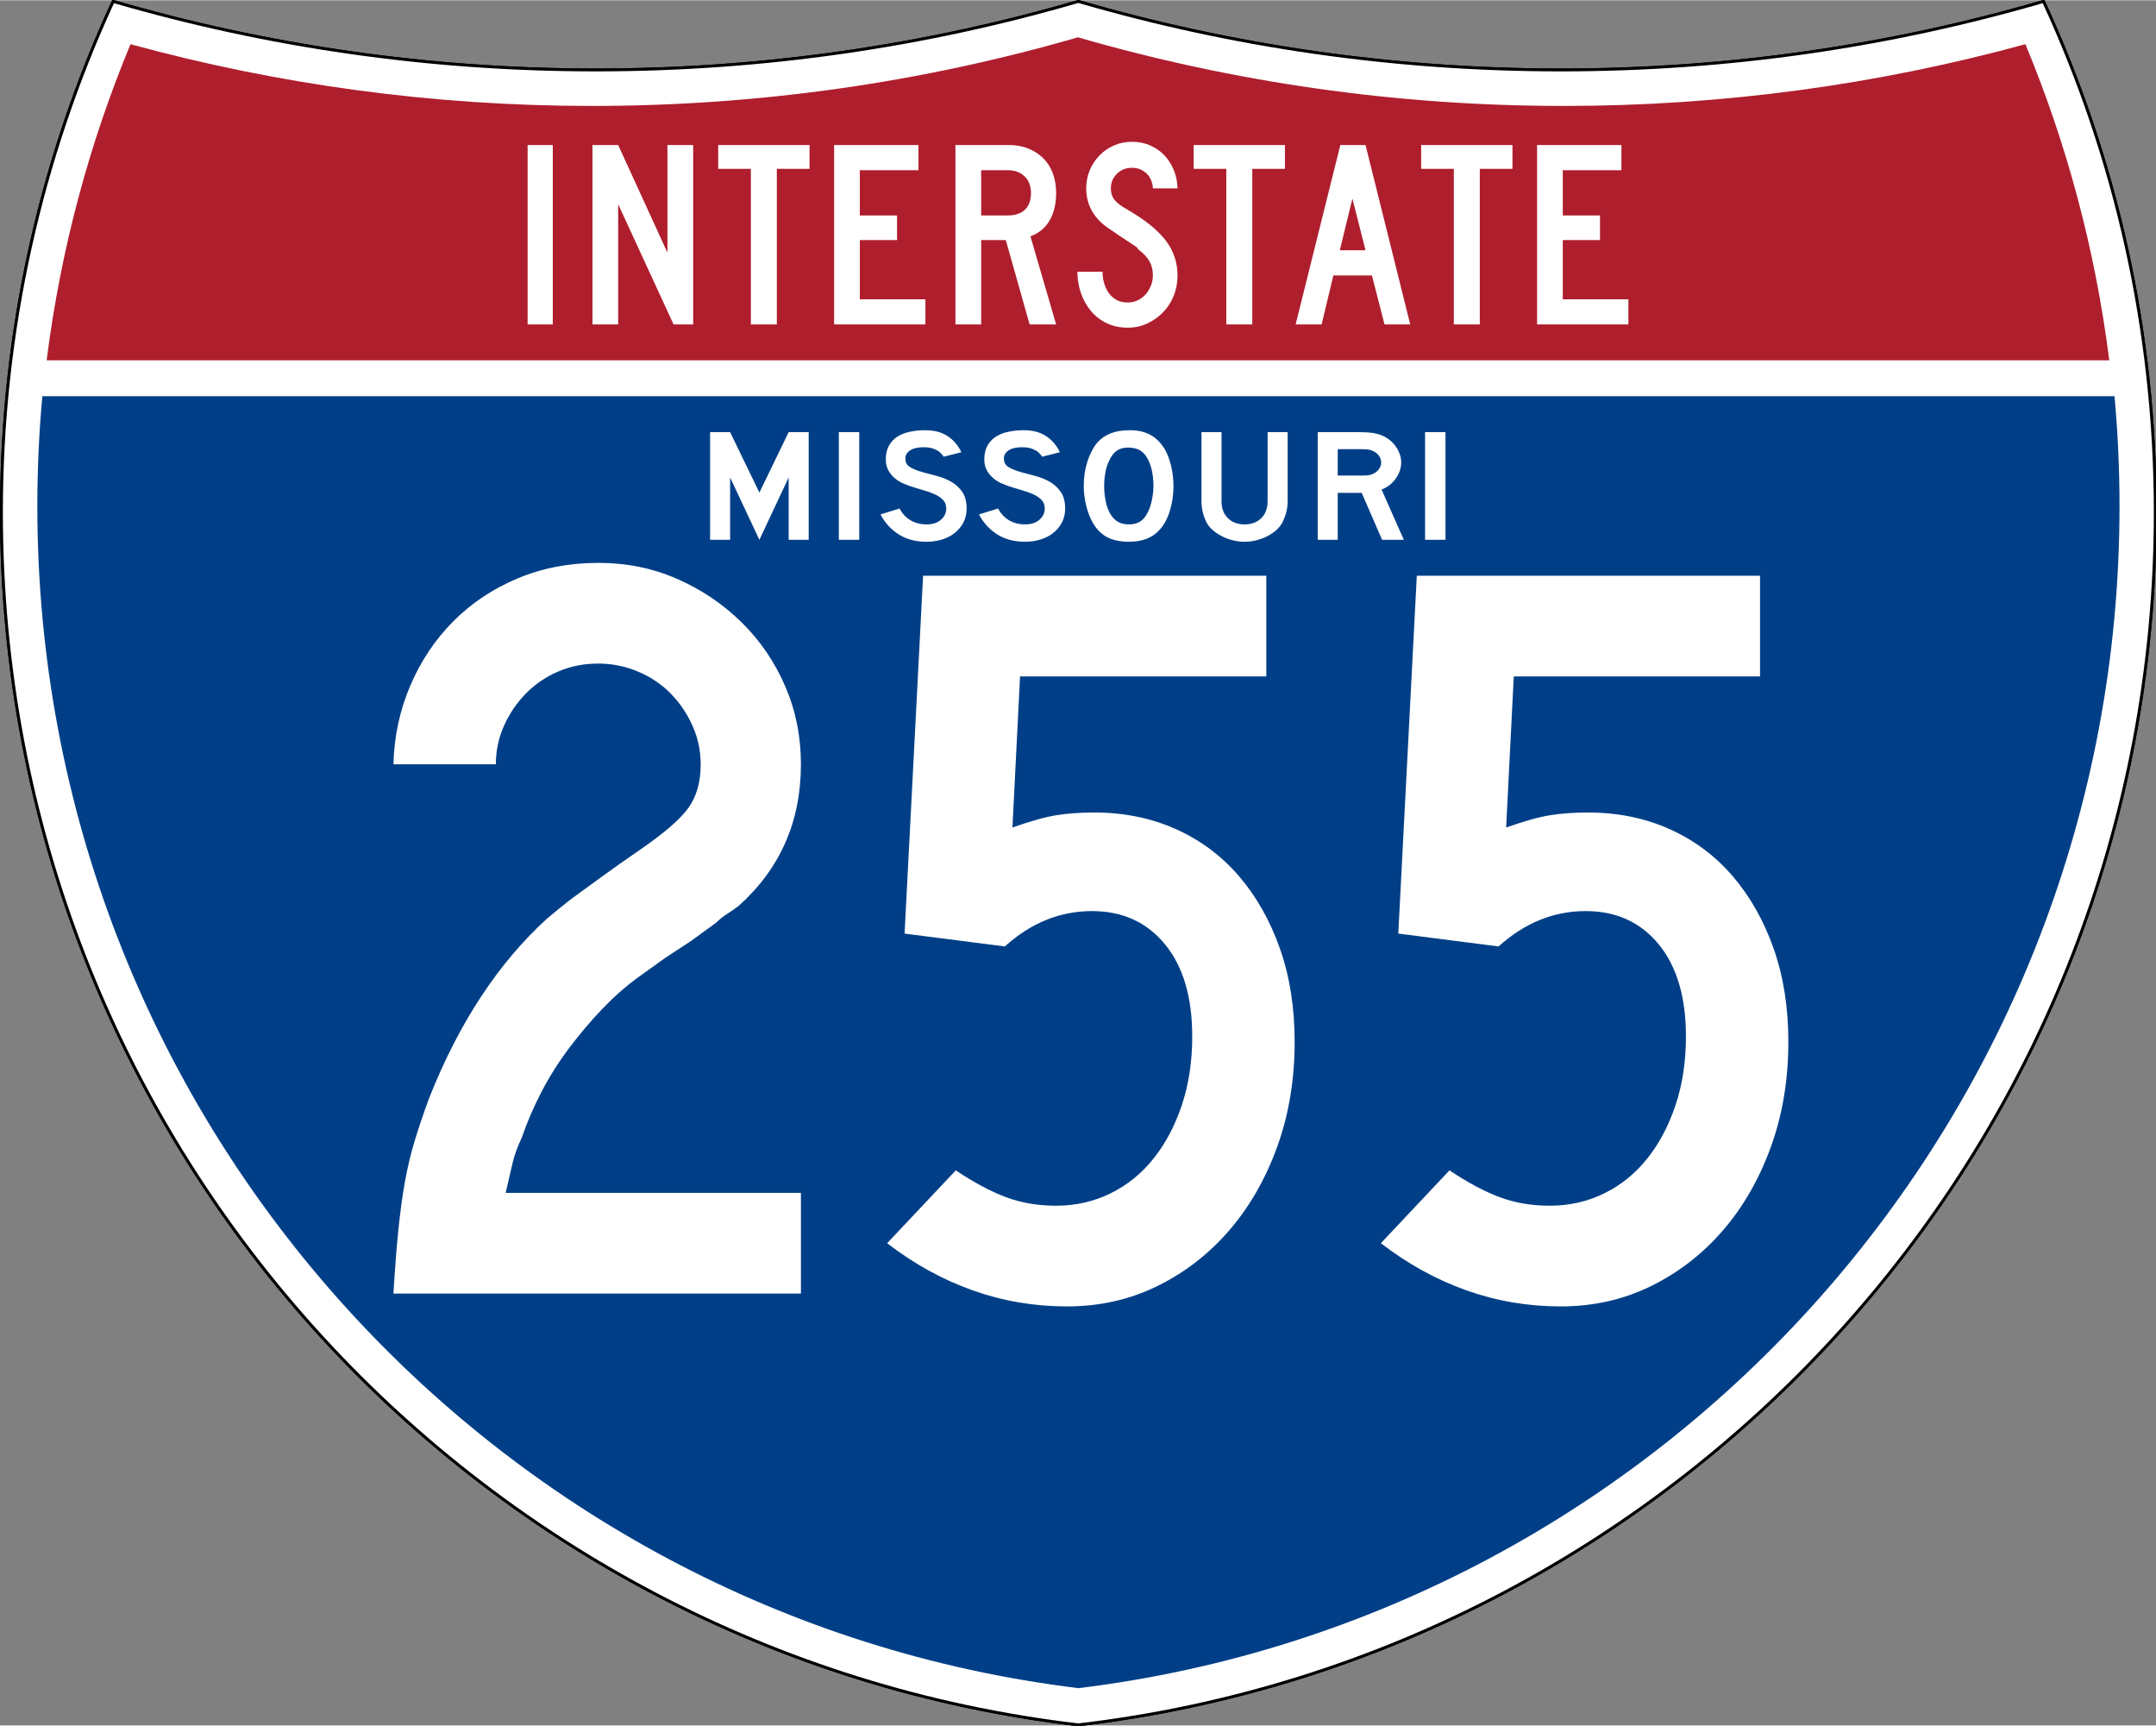
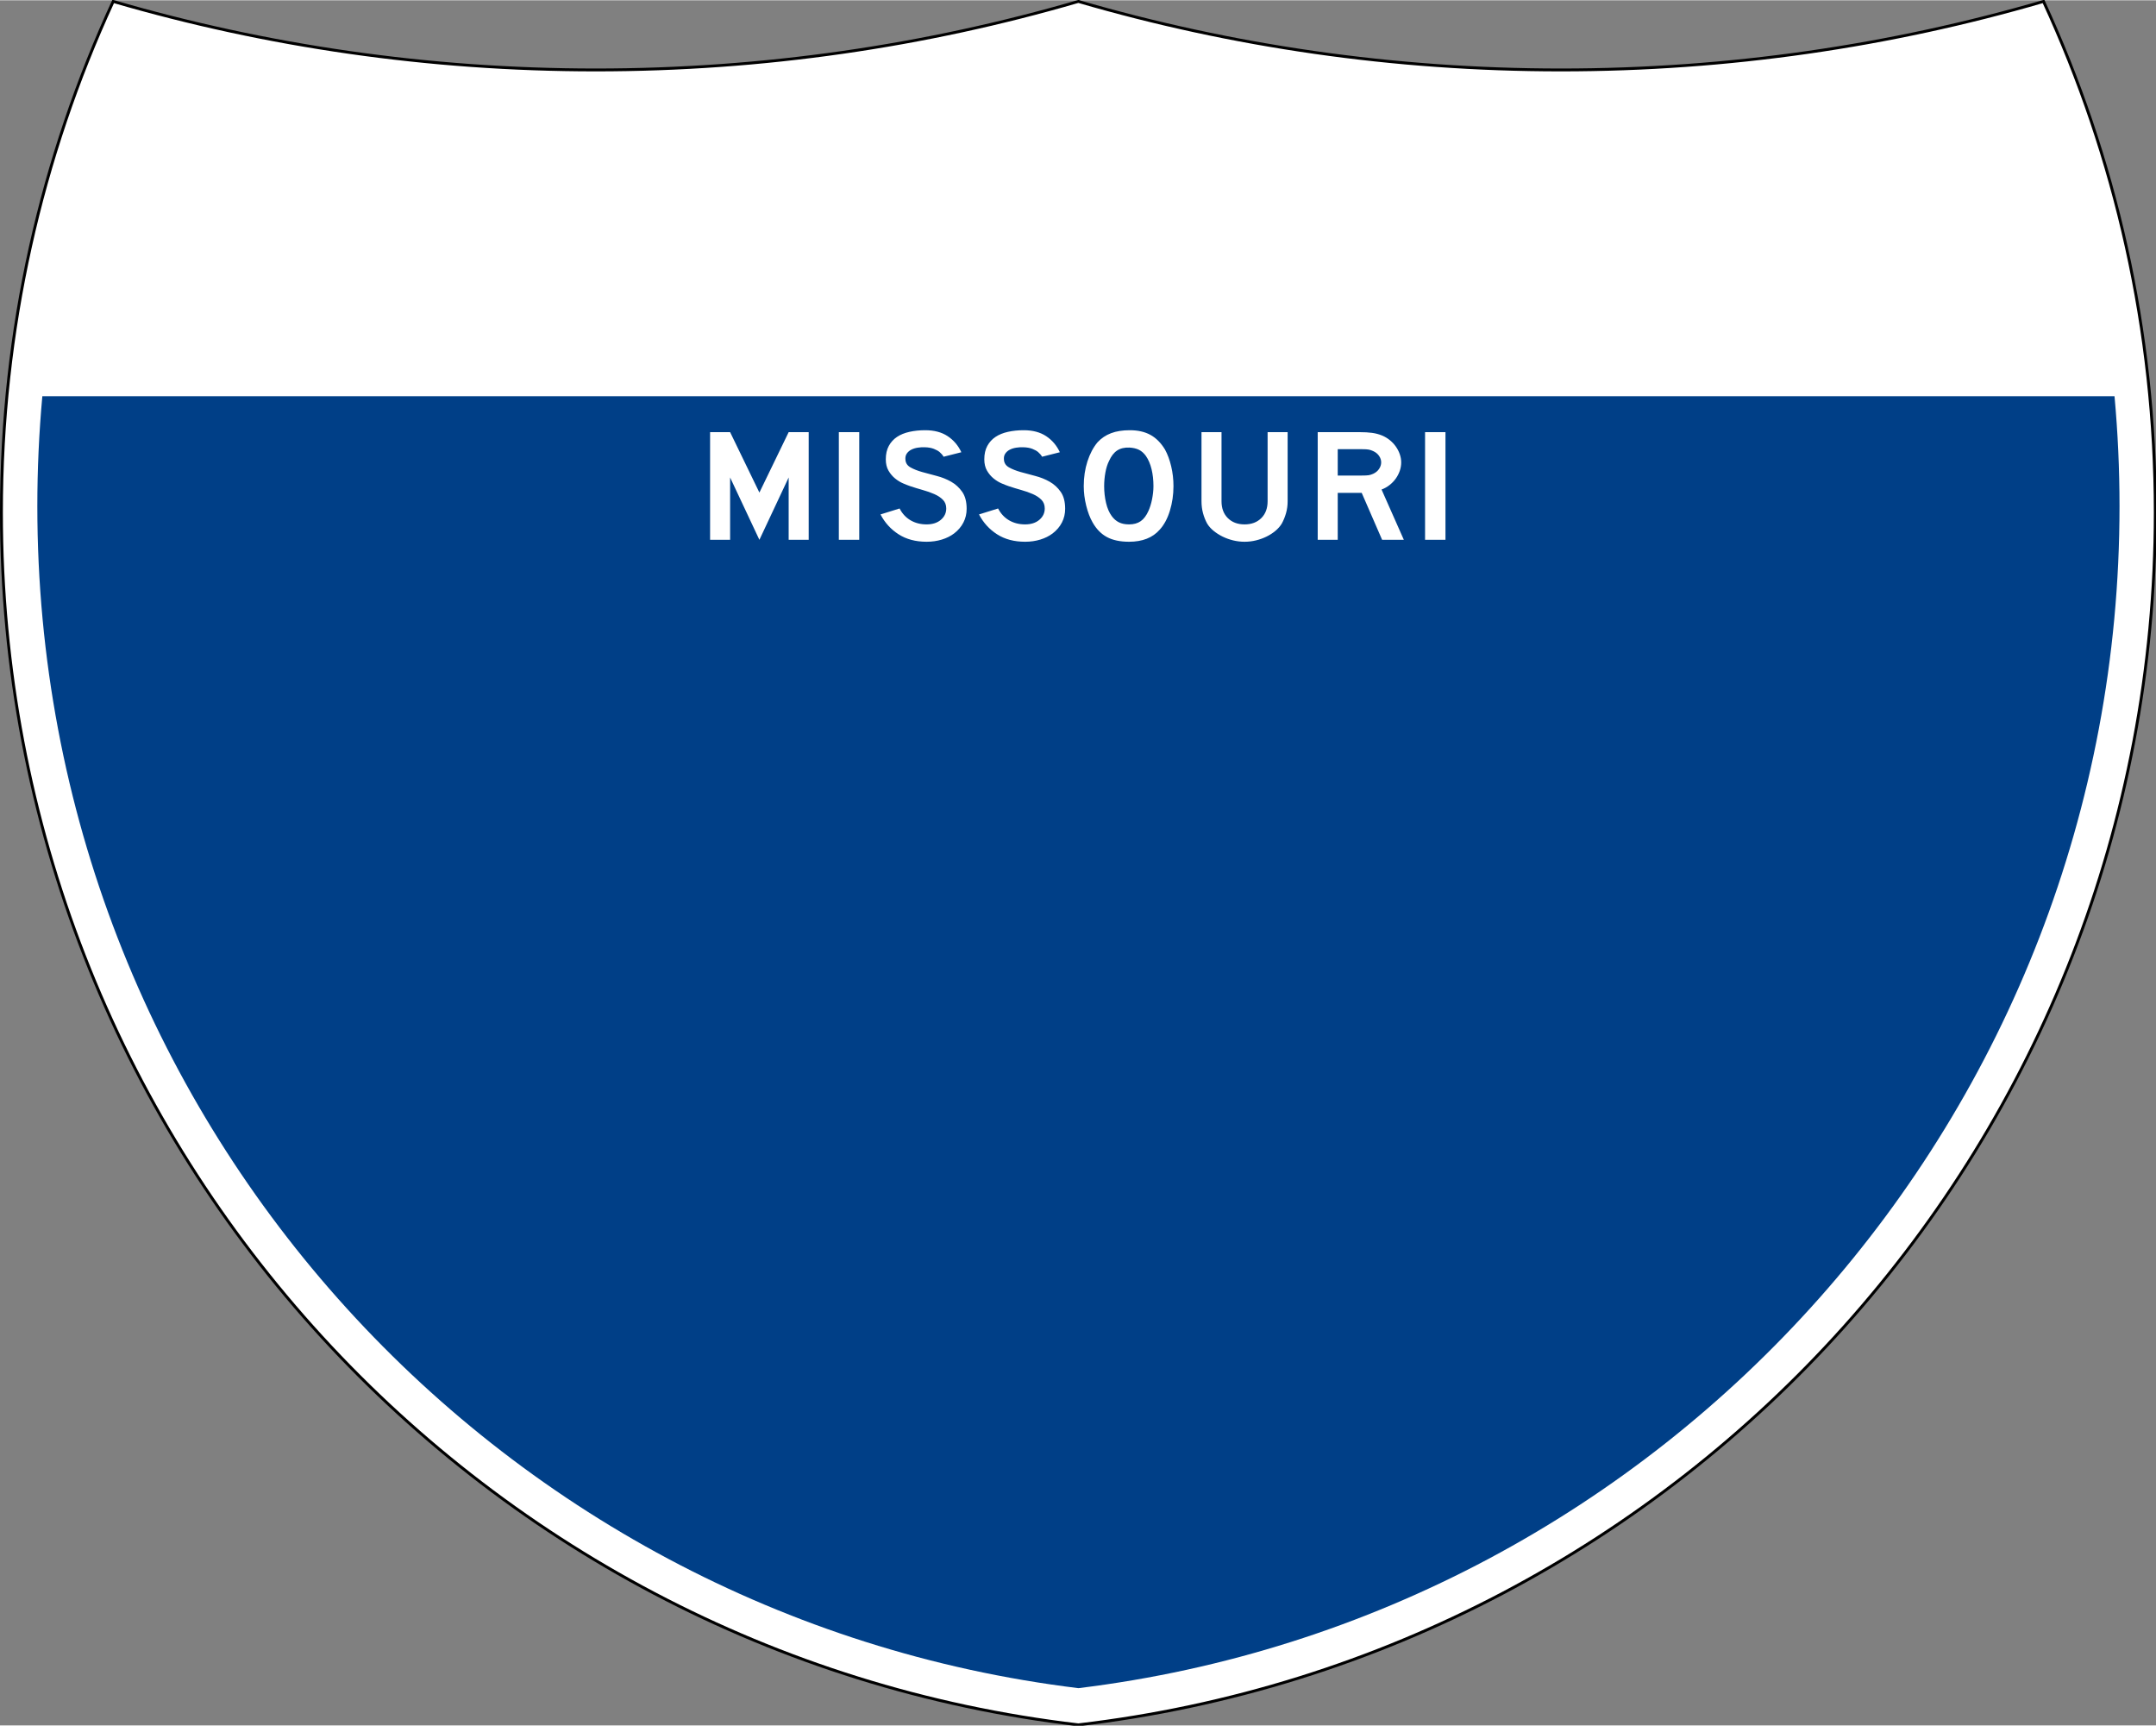
<svg xmlns="http://www.w3.org/2000/svg" xmlns:ns1="http://sodipodi.sourceforge.net/DTD/sodipodi-0.dtd" xmlns:ns2="http://www.inkscape.org/namespaces/inkscape" version="1.0" width="751" height="601" viewBox="0 0 750 599.999" id="Layer_1" xml:space="preserve" ns1:version="0.32" ns2:version="0.46" ns1:docname="I-255_(MO).svg" ns1:docbase="C:\Documents and Settings\HP_Administrator\My Documents\My Pictures\US Roads" ns2:output_extension="org.inkscape.output.svg.inkscape">
  <rect x="0" y="0" width="750" height="599.999" fill="#808080" stroke="none" />
  <ns1:namedview ns2:window-height="744" ns2:window-width="1280" ns2:pageshadow="2" ns2:pageopacity="0.0" guidetolerance="10.0" gridtolerance="10.0" objecttolerance="10.0" borderopacity="1.0" bordercolor="#666666" pagecolor="#ffffff" id="base" width="30in" height="24in" ns2:zoom="0.97" ns2:cx="373.46491" ns2:cy="302.36119" ns2:window-x="-4" ns2:window-y="-4" ns2:current-layer="Layer_1" units="in" showgrid="false" />
  <defs id="defs62">
    <ns2:perspective ns1:type="inkscape:persp3d" ns2:vp_x="0 : 1080 : 1" ns2:vp_y="0 : 1000 : 0" ns2:vp_z="2700 : 1080 : 1" ns2:persp3d-origin="1350 : 720 : 1" id="perspective18" />
  </defs>
  <g transform="matrix(0.999, 0, 0, 0.999, 0.499, 0.399)" id="g5" style="fill: rgb(255, 255, 255); fill-opacity: 1; stroke: rgb(0, 0, 0); stroke-width: 1; stroke-miterlimit: 4; stroke-dasharray: none; stroke-opacity: 1;">
    <path id="path7" style="fill: rgb(255, 255, 255); fill-opacity: 1; stroke: rgb(0, 0, 0); stroke-width: 1; stroke-miterlimit: 4; stroke-dasharray: none; stroke-opacity: 1;" d="M 38.915,0 C 92.236,15.525 148.625,23.85 206.958,23.85 C 265.291,23.85 321.679,15.525 375,0 C 428.32,15.525 484.709,23.85 543.042,23.85 C 601.375,23.85 657.764,15.525 711.084,0 C 736.064,54.121 750,114.388 750,177.909 C 750,395.718 586.16,575.254 375,599.999 C 163.839,575.254 0,395.718 0,177.909 C 0,114.388 13.935,54.121 38.915,0 z" />
-     <path id="path9" style="fill: rgb(255, 255, 255); fill-opacity: 1; stroke: rgb(0, 0, 0); stroke-width: 1; stroke-linecap: round; stroke-linejoin: round; stroke-miterlimit: 4; stroke-dasharray: none; stroke-opacity: 1;" d="M 38.915,0 C 92.236,15.525 148.625,23.85 206.958,23.85 C 265.291,23.85 321.679,15.525 375,0 C 428.32,15.525 484.709,23.85 543.042,23.85 C 601.375,23.85 657.764,15.525 711.084,0 C 736.064,54.121 750,114.388 750,177.909 C 750,395.718 586.16,575.254 375,599.999 C 163.839,575.254 0,395.718 0,177.909 C 0,114.388 13.935,54.121 38.915,0 z" />
  </g>
  <g transform="matrix(1.006, 0, 0, 1.01, -2.101, -3.702)" id="g11" style="fill: rgb(0, 63, 135); fill-opacity: 1;">
    <path id="path13" style="fill: rgb(0, 63, 135); fill-opacity: 1;" d="M 15,177.909 C 15,165.127 15.585,152.482 16.729,139.999 L 733.271,139.999 C 734.415,152.482 735,165.127 735,177.909 C 735,387.423 577.855,560.229 375,584.891 C 172.145,560.229 15,387.423 15,177.909 z" />
  </g>
  <g transform="matrix(1.006, 0, 0, 1.027, -2.265, -3.153)" id="g15" style="fill: rgb(175, 30, 45); fill-opacity: 1;">
-     <path id="path17" style="fill: rgb(175, 30, 45); fill-opacity: 1;" d="M 47.378,17.943 C 98.27,31.578 151.766,38.849 206.96,38.849 C 265.221,38.849 321.589,30.748 375,15.611 C 428.411,30.748 484.779,38.849 543.04,38.849 C 598.234,38.849 651.73,31.579 702.621,17.943 C 716.883,51.567 726.785,87.489 731.617,124.999 L 18.382,124.999 C 23.215,87.489 33.116,51.567 47.378,17.943 z" />
-   </g>
-   <path style="font-size: 93.281px; font-style: normal; font-variant: normal; font-weight: normal; font-stretch: normal; text-align: center; line-height: 125%; text-anchor: middle; fill: rgb(255, 255, 255); fill-opacity: 1;" d="M 183.538,112.749 L 183.538,50.333 L 192.294,50.333 L 192.294,112.749 L 183.538,112.749 z M 234.326,112.749 L 215.043,70.922 L 215.043,112.749 L 206.099,112.749 L 206.099,50.333 L 215.043,50.333 L 232.183,87.783 L 232.183,50.333 L 241.127,50.333 L 241.127,112.749 L 234.326,112.749 z M 270.235,58.626 L 270.235,112.749 L 261.201,112.749 L 261.201,58.626 L 249.835,58.626 L 249.835,50.333 L 281.601,50.333 L 281.601,58.626 L 270.235,58.626 z M 290.159,112.749 L 290.159,50.333 L 319.503,50.333 L 319.503,59.092 L 299.102,59.092 L 299.102,74.833 L 312.052,74.833 L 312.052,83.405 L 299.102,83.405 L 299.102,103.993 L 321.925,103.993 L 321.925,112.749 L 290.159,112.749 z M 358.175,112.749 L 349.883,83.405 L 341.314,83.405 L 341.314,112.749 L 332.37,112.749 L 332.37,50.333 L 351.003,50.333 C 353.425,50.333 355.645,50.737 357.664,51.544 C 359.682,52.352 361.421,53.47 362.88,54.899 C 364.34,56.328 365.458,58.083 366.234,60.163 C 367.01,62.243 367.398,64.525 367.398,67.01 C 367.398,70.736 366.653,73.903 365.162,76.512 C 363.671,79.121 361.435,80.984 358.454,82.1 L 367.398,112.749 L 358.175,112.749 z M 358.642,67.01 C 358.642,64.588 357.896,62.662 356.406,61.234 C 354.915,59.806 352.959,59.092 350.537,59.092 L 341.314,59.092 L 341.314,74.833 L 350.537,74.833 C 353.144,74.833 355.147,74.166 356.545,72.831 C 357.943,71.495 358.642,69.555 358.642,67.01 L 358.642,67.01 z M 409.624,95.7 C 409.624,98.248 409.174,100.623 408.273,102.828 C 407.373,105.032 406.131,106.941 404.548,108.556 C 402.964,110.171 401.132,111.46 399.051,112.422 C 396.97,113.385 394.718,113.867 392.296,113.867 C 389.563,113.867 387.11,113.339 384.937,112.283 C 382.764,111.227 380.933,109.799 379.442,107.999 C 377.951,106.198 376.802,104.118 375.995,101.757 C 375.188,99.397 374.784,96.944 374.784,94.398 L 383.54,94.398 C 383.54,95.702 383.711,96.991 384.052,98.263 C 384.393,99.536 384.921,100.685 385.635,101.71 C 386.35,102.736 387.25,103.559 388.337,104.179 C 389.424,104.8 390.744,105.111 392.296,105.111 C 393.477,105.111 394.611,104.862 395.698,104.366 C 396.785,103.869 397.716,103.186 398.492,102.316 C 399.268,101.446 399.889,100.437 400.354,99.288 C 400.82,98.14 401.052,96.944 401.052,95.7 C 401.052,93.9 400.68,92.301 399.935,90.904 C 399.19,89.508 397.886,88.095 396.023,86.666 C 395.712,86.355 395.588,86.184 395.651,86.152 C 395.713,86.121 395.527,85.951 395.092,85.641 C 394.657,85.331 393.741,84.725 392.343,83.824 C 390.945,82.923 388.663,81.386 385.496,79.214 C 382.951,77.475 381.041,75.44 379.767,73.111 C 378.494,70.781 377.857,68.22 377.857,65.426 C 377.857,63.19 378.261,61.094 379.068,59.138 C 379.875,57.182 381.009,55.459 382.468,53.968 C 383.928,52.477 385.62,51.313 387.546,50.474 C 389.471,49.635 391.551,49.216 393.786,49.216 C 396.022,49.216 398.088,49.62 399.982,50.427 C 401.876,51.234 403.522,52.353 404.919,53.782 C 406.316,55.211 407.433,56.919 408.272,58.906 C 409.111,60.893 409.561,63.067 409.624,65.426 L 401.052,65.426 C 400.929,63.252 400.184,61.513 398.818,60.209 C 397.451,58.906 395.774,58.254 393.786,58.254 C 391.737,58.254 389.999,58.937 388.571,60.303 C 387.142,61.67 386.428,63.377 386.428,65.426 C 386.428,66.978 386.832,68.282 387.639,69.338 C 388.447,70.394 389.999,71.574 392.296,72.877 C 398.321,76.355 402.715,79.895 405.479,83.497 C 408.242,87.099 409.624,91.167 409.624,95.7 L 409.624,95.7 z M 435.625,58.626 L 435.625,112.749 L 426.59,112.749 L 426.59,58.626 L 415.224,58.626 L 415.224,50.333 L 446.991,50.333 L 446.991,58.626 L 435.625,58.626 z M 481.632,112.749 L 477.254,95.7 L 463.838,95.7 L 459.742,112.749 L 450.704,112.749 L 466.26,50.333 L 475.019,50.333 L 490.576,112.749 L 481.632,112.749 z M 470.454,68.966 L 466.076,86.944 L 475.019,86.944 L 470.454,68.966 z M 514.772,58.626 L 514.772,112.749 L 505.737,112.749 L 505.737,58.626 L 494.371,58.626 L 494.371,50.333 L 526.138,50.333 L 526.138,58.626 L 514.772,58.626 z M 534.695,112.749 L 534.695,50.333 L 564.04,50.333 L 564.04,59.092 L 543.639,59.092 L 543.639,74.833 L 556.589,74.833 L 556.589,83.405 L 543.639,83.405 L 543.639,103.993 L 566.462,103.993 L 566.462,112.749 L 534.695,112.749 z" id="text7023" />
+     </g>
  <path style="font-size:54.044px;font-style:normal;font-variant:normal;font-weight:normal;font-stretch:normal;text-align:center;line-height:125%;text-anchor:middle;fill:rgb(255, 255, 255);fill-opacity:1;" d="M 274.351,187.649 L 274.351,165.962 L 264.167,187.649 L 253.982,165.962 L 253.982,187.649 L 247.016,187.649 L 247.016,150.199 L 253.982,150.199 L 264.167,171.216 L 274.351,150.199 L 281.316,150.199 L 281.316,187.649 L 274.351,187.649 z M 291.805,187.649 L 291.805,150.199 L 298.902,150.199 L 298.902,187.649 L 291.805,187.649 z M 336.264,176.862 C 336.264,178.576 335.891,180.159 335.146,181.612 C 334.401,183.066 333.328,184.333 331.927,185.413 C 330.699,186.344 329.265,187.061 327.622,187.565 C 325.98,188.068 324.217,188.319 322.333,188.319 C 318.522,188.319 315.269,187.453 312.575,185.721 C 309.88,183.988 307.789,181.687 306.299,178.818 L 312.937,176.749 C 313.857,178.538 315.127,179.908 316.748,180.858 C 318.369,181.808 320.231,182.283 322.333,182.283 C 324.392,182.283 326.046,181.752 327.295,180.69 C 328.543,179.628 329.167,178.314 329.167,176.749 C 329.167,175.52 328.784,174.514 328.017,173.732 C 327.251,172.95 326.254,172.288 325.028,171.747 C 323.801,171.207 322.454,170.731 320.986,170.321 C 319.518,169.911 318.062,169.464 316.616,168.98 C 315.959,168.757 315.148,168.44 314.185,168.03 C 313.222,167.621 312.291,167.052 311.393,166.326 C 310.494,165.599 309.728,164.695 309.093,163.614 C 308.458,162.533 308.14,161.211 308.14,159.646 C 308.14,157.821 308.49,156.265 309.191,154.98 C 309.891,153.694 310.844,152.651 312.049,151.85 C 313.255,151.049 314.7,150.462 316.387,150.089 C 318.073,149.716 319.902,149.529 321.872,149.529 C 324.983,149.529 327.579,150.219 329.66,151.597 C 331.74,152.976 333.328,154.839 334.423,157.186 L 328.247,158.752 C 327.897,158.156 327.437,157.616 326.867,157.132 C 326.385,156.721 325.716,156.348 324.862,156.013 C 324.008,155.677 322.968,155.491 321.742,155.455 C 320.953,155.417 320.132,155.464 319.277,155.594 C 318.423,155.724 317.668,155.957 317.01,156.292 C 316.353,156.628 315.828,157.084 315.433,157.662 C 315.039,158.24 314.886,158.957 314.974,159.815 C 315.061,160.969 315.652,161.854 316.748,162.469 C 317.843,163.084 319.18,163.615 320.756,164.062 C 322.333,164.509 324.031,164.965 325.849,165.431 C 327.667,165.897 329.342,166.567 330.875,167.443 C 332.408,168.318 333.689,169.492 334.719,170.964 C 335.749,172.436 336.264,174.402 336.264,176.862 L 336.264,176.862 z M 370.53,176.862 C 370.53,178.576 370.157,180.159 369.412,181.612 C 368.667,183.066 367.594,184.333 366.193,185.413 C 364.965,186.344 363.531,187.061 361.888,187.565 C 360.246,188.068 358.483,188.319 356.599,188.319 C 352.788,188.319 349.535,187.453 346.841,185.721 C 344.146,183.988 342.055,181.687 340.565,178.818 L 347.203,176.749 C 348.123,178.538 349.393,179.908 351.014,180.858 C 352.635,181.808 354.497,182.283 356.599,182.283 C 358.658,182.283 360.312,181.752 361.561,180.69 C 362.809,179.628 363.433,178.314 363.433,176.749 C 363.433,175.52 363.05,174.514 362.283,173.732 C 361.517,172.95 360.52,172.288 359.294,171.747 C 358.067,171.207 356.72,170.731 355.252,170.321 C 353.784,169.911 352.328,169.464 350.882,168.98 C 350.225,168.757 349.414,168.44 348.451,168.03 C 347.488,167.621 346.557,167.052 345.659,166.326 C 344.76,165.599 343.994,164.695 343.359,163.614 C 342.724,162.533 342.406,161.211 342.406,159.646 C 342.406,157.821 342.756,156.265 343.457,154.98 C 344.157,153.694 345.11,152.651 346.315,151.85 C 347.521,151.049 348.966,150.462 350.653,150.089 C 352.339,149.716 354.168,149.529 356.138,149.529 C 359.249,149.529 361.845,150.219 363.926,151.597 C 366.006,152.976 367.594,154.839 368.689,157.186 L 362.513,158.752 C 362.163,158.156 361.703,157.616 361.133,157.132 C 360.651,156.721 359.982,156.348 359.128,156.013 C 358.274,155.677 357.234,155.491 356.008,155.455 C 355.219,155.417 354.398,155.464 353.543,155.594 C 352.689,155.724 351.934,155.957 351.276,156.292 C 350.619,156.628 350.094,157.084 349.699,157.662 C 349.305,158.24 349.152,158.957 349.24,159.815 C 349.327,160.969 349.918,161.854 351.014,162.469 C 352.109,163.084 353.445,163.615 355.022,164.062 C 356.599,164.509 358.297,164.965 360.115,165.431 C 361.933,165.897 363.608,166.567 365.141,167.443 C 366.674,168.318 367.955,169.492 368.985,170.964 C 370.015,172.436 370.53,174.402 370.53,176.862 L 370.53,176.862 z M 408.211,168.98 C 408.211,171.961 407.795,174.812 406.963,177.532 C 406.131,180.252 404.948,182.451 403.414,184.128 C 400.961,186.922 397.413,188.319 392.77,188.319 C 389.66,188.319 387.097,187.779 385.082,186.699 C 383.068,185.619 381.403,183.923 380.089,181.612 C 379.169,180.01 378.425,178.063 377.855,175.772 C 377.286,173.481 377.001,171.217 377.001,168.98 C 377.001,165.888 377.428,163.019 378.282,160.373 C 379.137,157.728 380.308,155.511 381.798,153.722 C 383.112,152.306 384.678,151.253 386.496,150.564 C 388.314,149.874 390.493,149.529 393.033,149.529 C 395.837,149.529 398.224,150.07 400.195,151.15 C 402.166,152.231 403.853,153.927 405.255,156.236 C 406.175,157.913 406.898,159.87 407.423,162.106 C 407.948,164.341 408.211,166.633 408.211,168.98 L 408.211,168.98 z M 401.247,168.98 C 401.247,166.857 401.028,164.891 400.59,163.084 C 400.152,161.276 399.495,159.739 398.618,158.472 C 397.917,157.504 397.118,156.796 396.221,156.349 C 395.323,155.902 394.217,155.641 392.903,155.566 C 391.194,155.492 389.771,155.827 388.632,156.572 C 387.493,157.317 386.551,158.528 385.806,160.205 C 385.237,161.323 384.81,162.674 384.525,164.257 C 384.24,165.841 384.098,167.415 384.098,168.98 C 384.098,170.993 384.317,172.931 384.754,174.794 C 385.192,176.657 385.849,178.184 386.725,179.376 C 387.426,180.345 388.259,181.072 389.222,181.556 C 390.185,182.041 391.368,182.283 392.77,182.283 C 394.391,182.283 395.738,181.91 396.811,181.166 C 397.885,180.421 398.794,179.21 399.538,177.532 C 399.757,177.048 399.977,176.461 400.196,175.772 C 400.415,175.083 400.601,174.356 400.754,173.592 C 400.907,172.828 401.028,172.055 401.115,171.272 C 401.203,170.49 401.247,169.726 401.247,168.98 L 401.247,168.98 z M 447.925,174.235 C 447.925,175.688 447.739,177.067 447.367,178.371 C 446.995,179.674 446.502,180.885 445.888,182.003 C 445.318,182.936 444.574,183.784 443.654,184.547 C 442.734,185.311 441.705,185.972 440.566,186.531 C 439.427,187.09 438.211,187.528 436.918,187.844 C 435.626,188.161 434.301,188.319 432.944,188.319 C 431.586,188.319 430.26,188.161 428.968,187.844 C 427.675,187.528 426.459,187.09 425.32,186.531 C 424.181,185.972 423.141,185.311 422.199,184.547 C 421.257,183.784 420.501,182.936 419.932,182.003 C 419.32,180.885 418.838,179.674 418.487,178.371 C 418.136,177.067 417.961,175.688 417.961,174.235 L 417.961,150.199 L 424.927,150.199 L 424.927,174.235 C 424.927,176.694 425.661,178.65 427.128,180.103 C 428.595,181.556 430.534,182.283 432.944,182.283 C 435.353,182.283 437.291,181.556 438.758,180.103 C 440.225,178.65 440.959,176.694 440.959,174.235 L 440.959,150.199 L 447.925,150.199 L 447.925,174.235 L 447.925,174.235 z M 480.794,187.649 L 473.697,171.329 L 465.353,171.329 L 465.353,187.649 L 458.387,187.649 L 458.387,150.199 L 472.909,150.199 C 474.617,150.2 476.085,150.283 477.312,150.451 C 478.538,150.619 479.699,150.927 480.794,151.375 C 481.758,151.784 482.645,152.315 483.456,152.967 C 484.266,153.619 484.967,154.364 485.558,155.202 C 486.149,156.041 486.609,156.935 486.938,157.886 C 487.267,158.836 487.431,159.777 487.431,160.709 C 487.431,161.715 487.267,162.693 486.938,163.643 C 486.609,164.593 486.149,165.488 485.558,166.326 C 484.967,167.164 484.245,167.918 483.39,168.589 C 482.536,169.26 481.605,169.782 480.597,170.155 L 488.352,187.649 L 480.794,187.649 z M 480.465,160.709 C 480.465,159.926 480.224,159.181 479.743,158.473 C 479.262,157.765 478.583,157.206 477.706,156.796 C 477.136,156.535 476.61,156.358 476.128,156.265 C 475.646,156.172 474.836,156.125 473.697,156.125 L 465.353,156.125 L 465.353,165.292 L 473.697,165.292 C 474.793,165.292 475.593,165.255 476.096,165.18 C 476.6,165.106 477.136,164.938 477.706,164.676 C 478.583,164.267 479.262,163.699 479.743,162.972 C 480.224,162.245 480.465,161.491 480.465,160.709 L 480.465,160.709 z M 495.733,187.649 L 495.733,150.199 L 502.83,150.199 L 502.83,187.649 L 495.733,187.649 z" id="text1334" />
-   <path style="font-size:360.29px;font-style:normal;font-variant:normal;font-weight:normal;font-stretch:normal;text-align:center;line-height:100%;text-anchor:middle;fill:rgb(255, 255, 255);fill-opacity:1;" d="M 136.864,449.8 C 137.365,441.354 137.932,434.025 138.564,427.812 C 139.196,421.6 139.954,416.01 140.837,411.045 C 141.72,406.079 142.857,401.297 144.249,396.699 C 145.641,392.101 147.347,387.069 149.367,381.603 C 159.731,355.524 173.376,334.782 190.303,319.377 C 191.822,318.134 193.403,316.83 195.045,315.465 C 196.688,314.101 198.708,312.548 201.106,310.808 C 203.504,309.069 206.41,306.957 209.822,304.474 C 213.234,301.992 217.466,299.01 222.517,295.53 C 230.86,289.814 236.484,284.97 239.387,280.997 C 242.29,277.025 243.742,271.934 243.742,265.725 C 243.742,261.002 242.795,256.529 240.902,252.306 C 239.009,248.084 236.484,244.358 233.326,241.128 C 230.168,237.899 226.378,235.351 221.956,233.486 C 217.533,231.621 212.92,230.689 208.116,230.689 C 203.065,230.689 198.392,231.621 194.097,233.486 C 189.802,235.351 186.073,237.899 182.912,241.128 C 179.75,244.358 177.222,248.084 175.329,252.306 C 173.436,256.529 172.49,261.002 172.49,265.725 L 136.864,265.725 C 137.11,256.036 139.067,246.907 142.734,238.336 C 146.4,229.766 151.392,222.312 157.707,215.974 C 164.023,209.636 171.476,204.667 180.066,201.065 C 188.656,197.464 198.006,195.664 208.116,195.664 C 217.971,195.664 227.132,197.527 235.599,201.253 C 244.066,204.979 251.521,210.009 257.964,216.343 C 264.406,222.677 269.459,230.069 273.122,238.518 C 276.785,246.968 278.616,256.036 278.616,265.725 C 278.616,285.595 271.414,301.99 257.009,314.908 C 255.745,315.901 254.418,316.832 253.03,317.7 C 251.642,318.568 250.316,319.624 249.051,320.867 L 240.33,327.201 L 231.238,333.171 L 221.383,340.244 C 217.342,343.224 213.363,346.764 209.446,350.865 C 205.529,354.967 201.739,359.44 198.076,364.284 C 194.413,369.129 191.191,374.221 188.412,379.562 C 185.632,384.903 183.355,390.181 181.581,395.397 C 180.07,398.627 178.998,401.546 178.366,404.153 C 177.733,406.761 176.912,410.302 175.902,414.775 L 278.616,414.775 L 278.616,449.8 L 136.864,449.8 z M 450.363,362.237 C 450.362,375.398 448.34,387.568 444.296,398.746 C 440.251,409.925 434.691,419.613 427.616,427.812 C 420.541,436.011 412.203,442.471 402.603,447.19 C 393.002,451.909 382.515,454.269 371.14,454.269 C 359.774,454.269 348.847,452.406 338.36,448.68 C 327.872,444.953 317.956,439.489 308.61,432.287 L 332.484,406.951 C 338.799,411.174 344.612,414.278 349.921,416.264 C 355.23,418.251 361.042,419.244 367.358,419.244 C 374.175,419.244 380.49,417.815 386.305,414.957 C 392.119,412.099 397.11,408.062 401.278,402.846 C 405.446,397.63 408.731,391.421 411.133,384.219 C 413.535,377.017 414.736,369.068 414.736,360.372 C 414.736,346.703 411.576,336.02 405.257,328.321 C 398.938,320.622 390.473,316.773 379.862,316.773 C 368.742,316.773 358.637,320.871 349.545,329.066 L 314.671,324.597 L 321.113,200.133 L 440.507,200.133 L 440.507,235.169 L 354.843,235.169 L 352.194,287.707 C 358.509,285.47 363.626,284.041 367.543,283.42 C 371.46,282.798 375.821,282.487 380.625,282.487 C 390.982,282.487 400.455,284.413 409.045,288.264 C 417.636,292.115 424.963,297.581 431.028,304.662 C 437.093,311.743 441.832,320.128 445.244,329.816 C 448.656,339.505 450.362,350.312 450.363,362.237 L 450.363,362.237 z M 622.109,362.237 C 622.108,375.398 620.086,387.568 616.042,398.746 C 611.997,409.925 606.437,419.613 599.362,427.812 C 592.287,436.011 583.949,442.471 574.349,447.19 C 564.748,451.909 554.261,454.269 542.887,454.269 C 531.52,454.269 520.593,452.406 510.106,448.68 C 499.618,444.953 489.702,439.489 480.356,432.287 L 504.23,406.951 C 510.545,411.174 516.358,414.278 521.667,416.264 C 526.976,418.251 532.788,419.244 539.104,419.244 C 545.921,419.244 552.236,417.815 558.051,414.957 C 563.865,412.099 568.856,408.062 573.024,402.846 C 577.192,397.63 580.477,391.421 582.879,384.219 C 585.281,377.017 586.482,369.068 586.482,360.372 C 586.482,346.703 583.323,336.02 577.003,328.321 C 570.684,320.622 562.219,316.773 551.608,316.773 C 540.488,316.773 530.383,320.871 521.291,329.066 L 486.417,324.597 L 492.859,200.133 L 612.253,200.133 L 612.253,235.169 L 526.589,235.169 L 523.94,287.707 C 530.255,285.47 535.372,284.041 539.289,283.42 C 543.206,282.798 547.567,282.487 552.371,282.487 C 562.728,282.487 572.201,284.413 580.791,288.264 C 589.382,292.115 596.709,297.581 602.774,304.662 C 608.839,311.743 613.578,320.128 616.99,329.816 C 620.402,339.505 622.108,350.312 622.109,362.237 L 622.109,362.237 z" id="text1363" />
</svg>